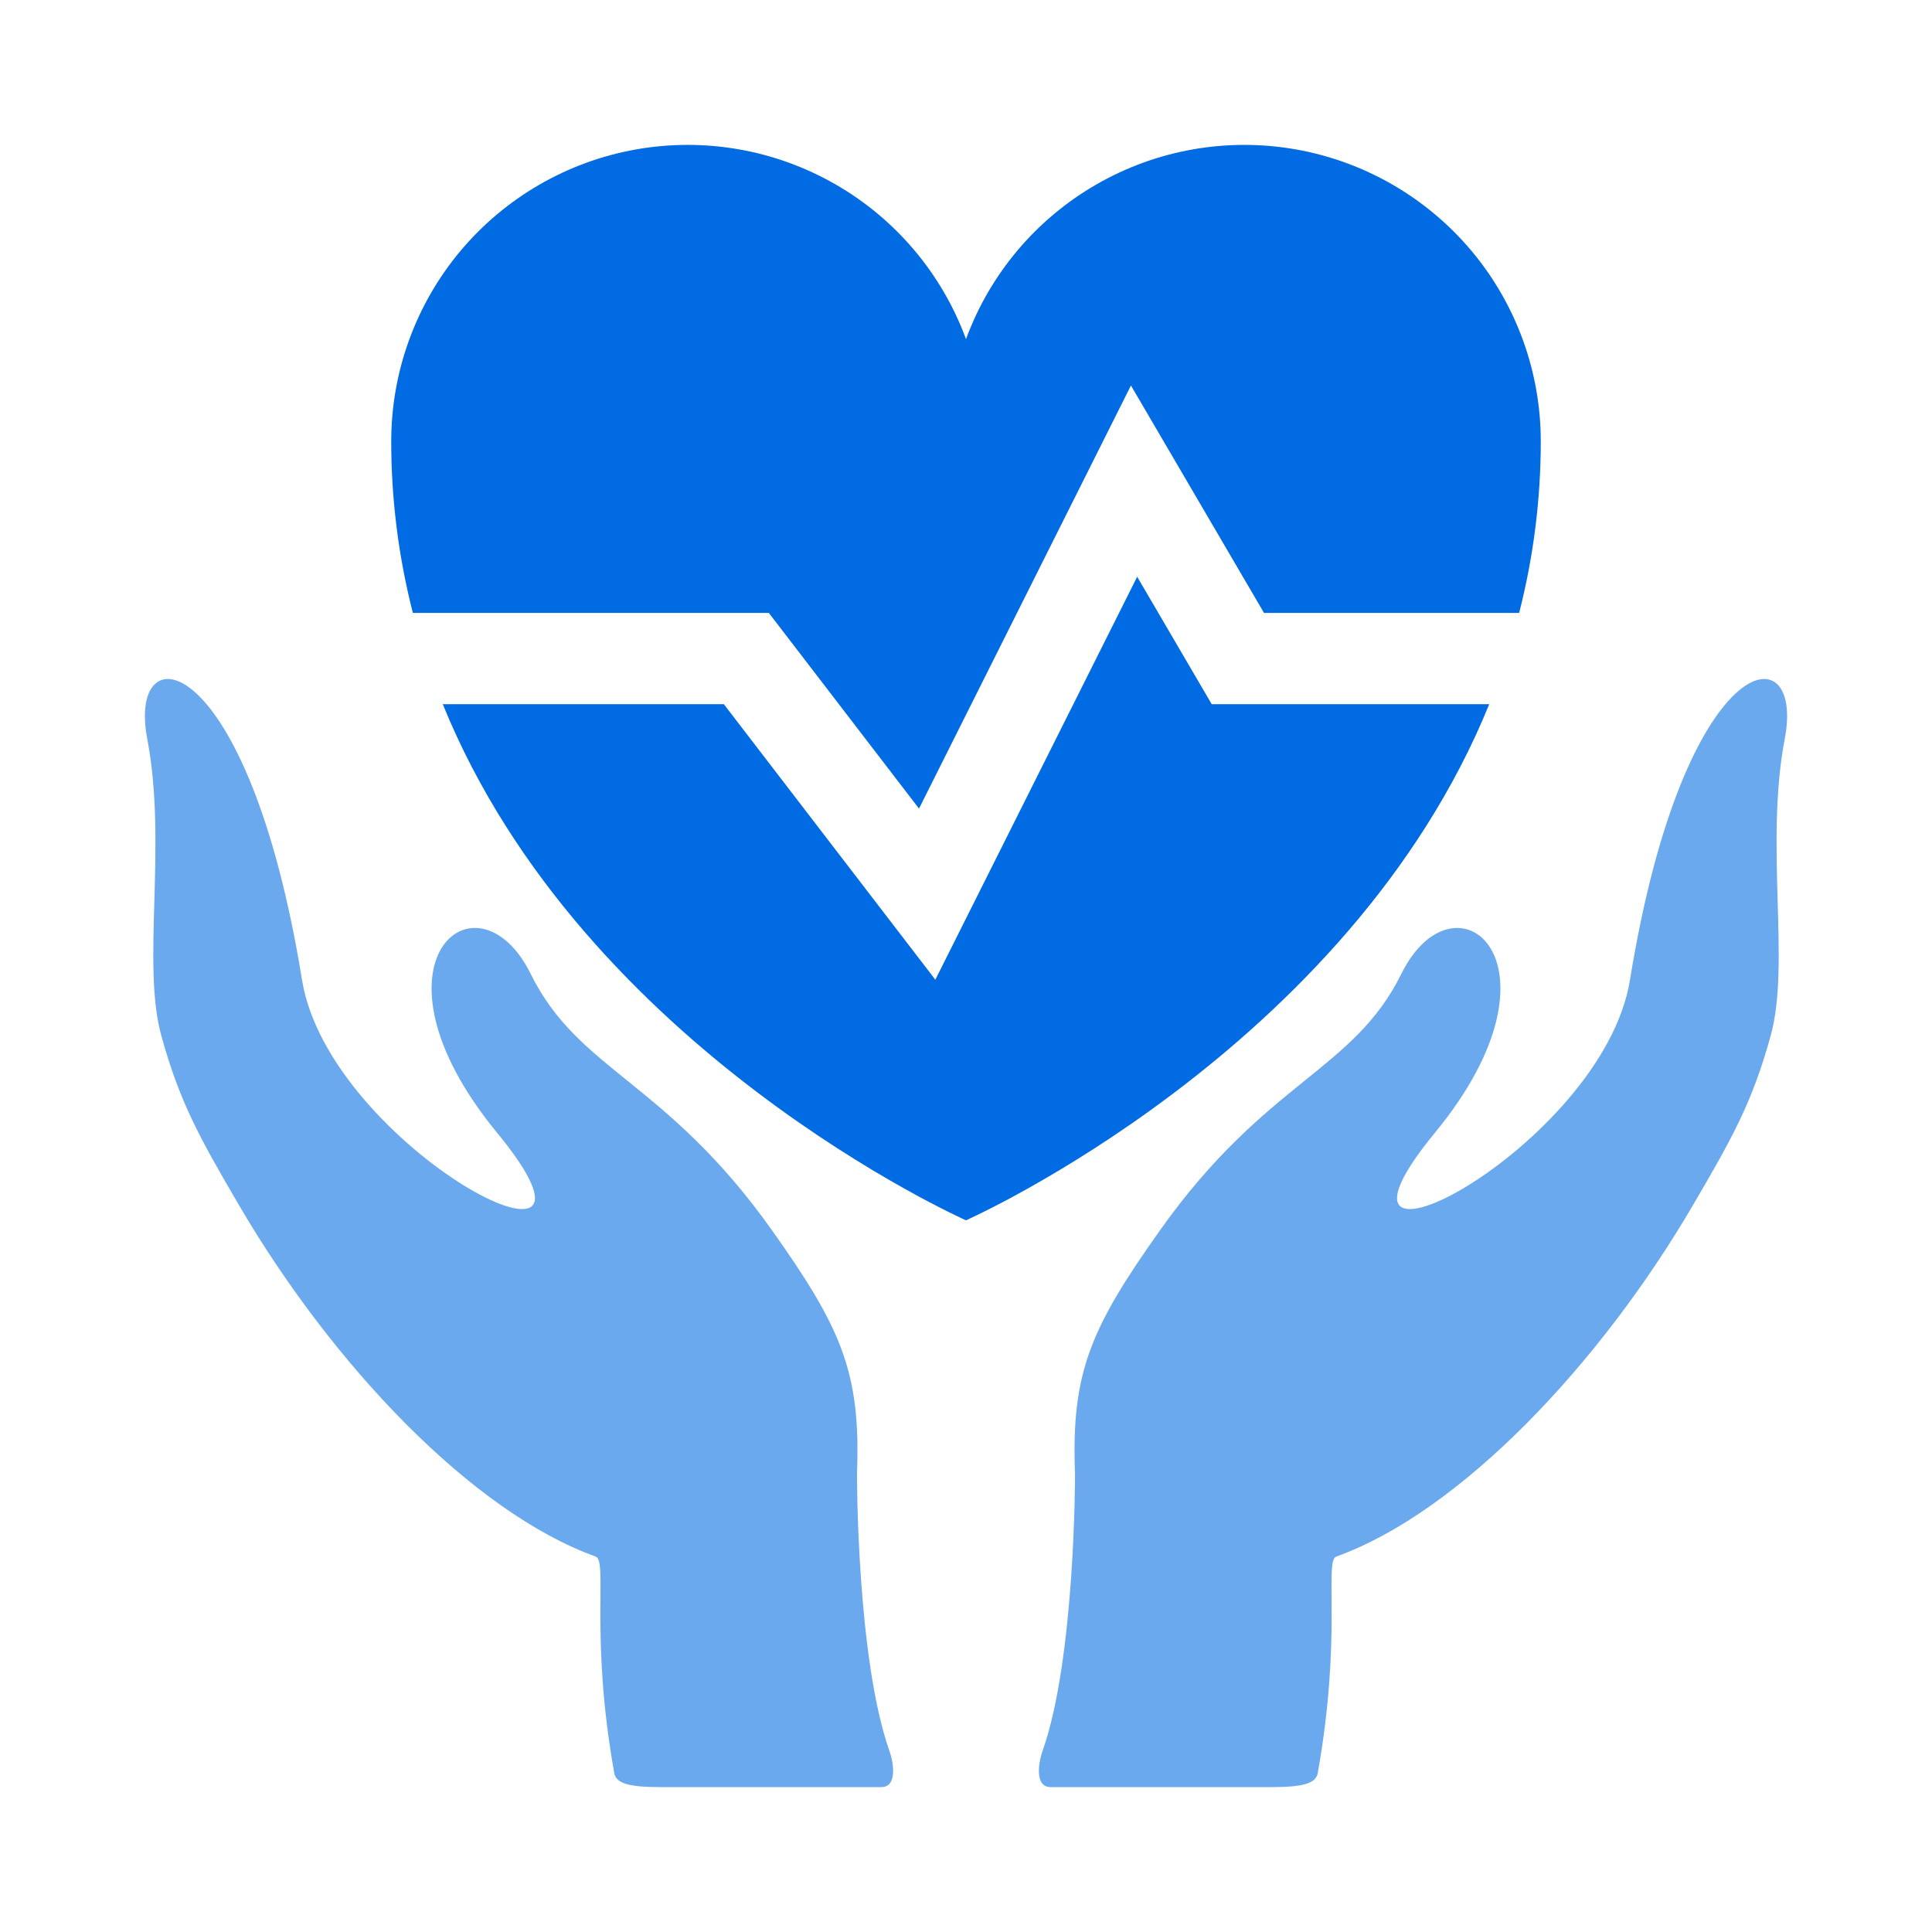
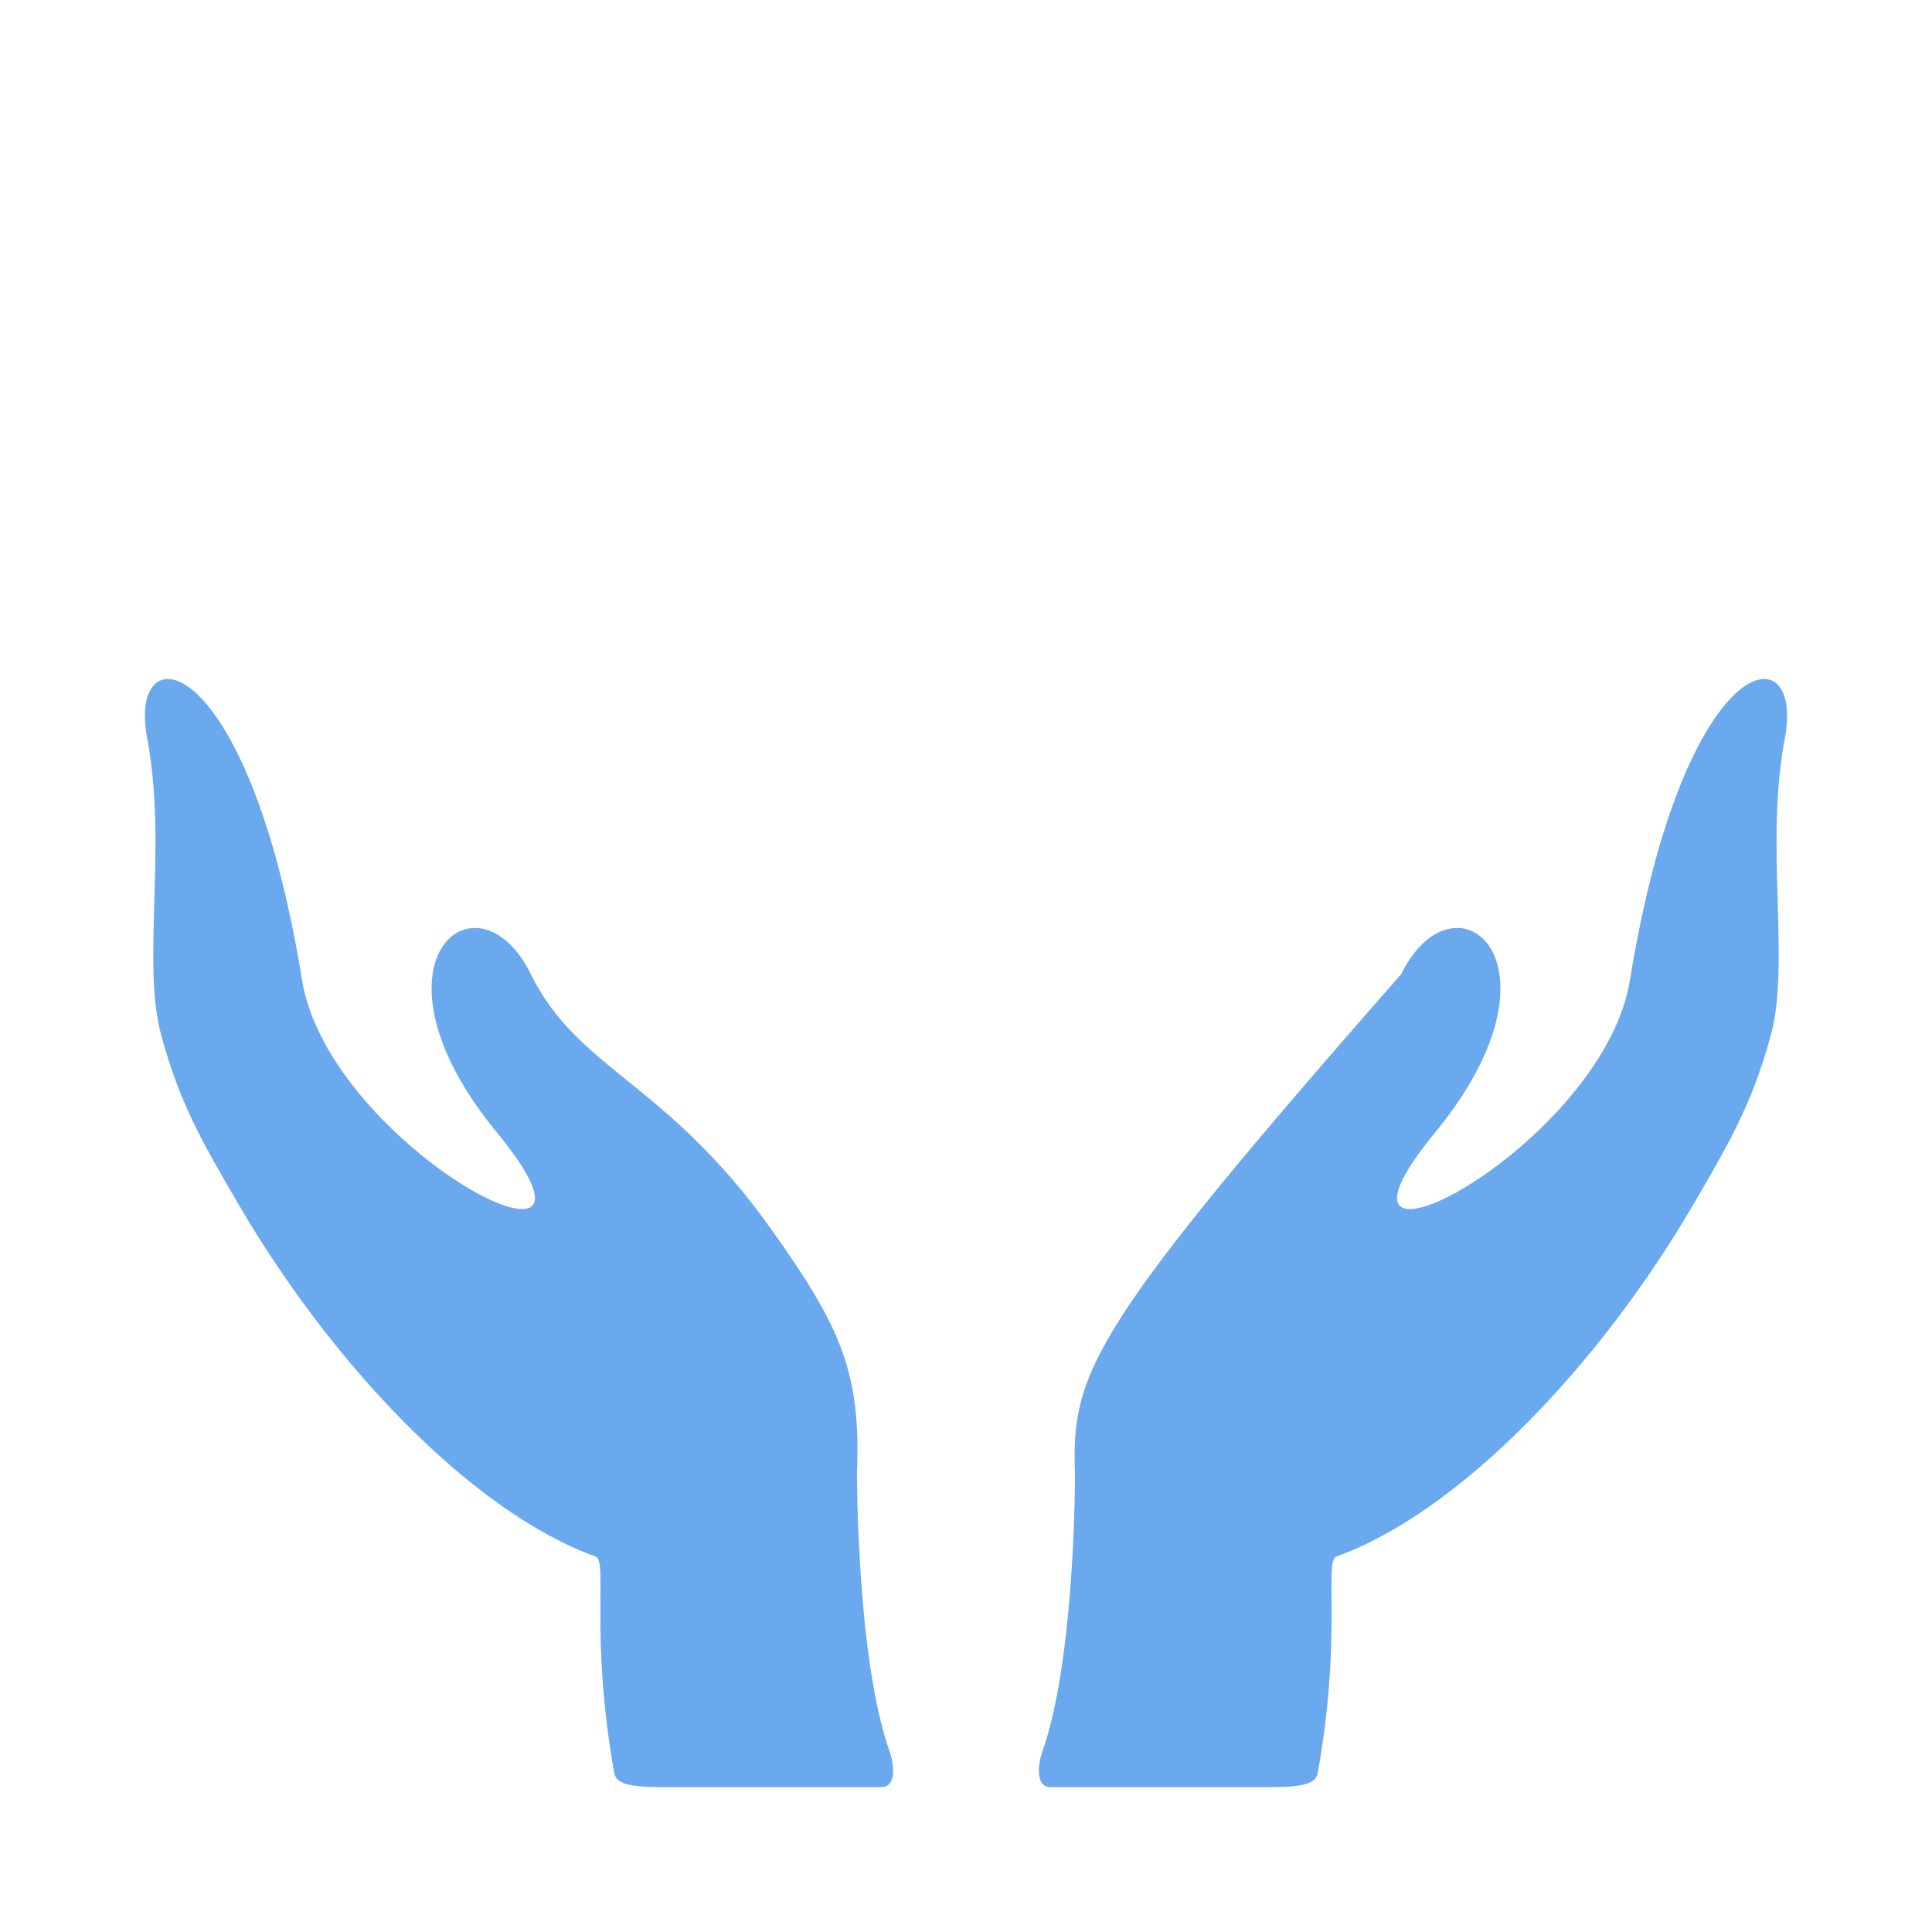
<svg xmlns="http://www.w3.org/2000/svg" width="40" height="40" viewBox="0 0 40 40" fill="none">
  <rect width="40" height="40" fill="white" />
-   <path d="M33.747 20.288C33.179 23.787 26.72 27.087 29.711 23.449C32.604 19.931 30.128 17.906 29.012 20.165C28.018 22.177 26.217 22.374 24.023 25.463C22.577 27.499 22.176 28.417 22.257 30.511C22.257 30.518 22.265 34.331 21.584 36.255C21.492 36.516 21.427 37 21.751 37H26.332C26.962 37 27.243 36.928 27.282 36.712C27.792 33.861 27.412 32.318 27.666 32.227C30.224 31.307 33.117 28.258 35.05 24.953C35.863 23.565 36.28 22.821 36.66 21.443C37.073 19.95 36.533 17.485 36.952 15.293C37.378 13.058 34.868 13.378 33.747 20.288Z" fill="#016BE3" fill-opacity="0.58" />
+   <path d="M33.747 20.288C33.179 23.787 26.72 27.087 29.711 23.449C32.604 19.931 30.128 17.906 29.012 20.165C22.577 27.499 22.176 28.417 22.257 30.511C22.257 30.518 22.265 34.331 21.584 36.255C21.492 36.516 21.427 37 21.751 37H26.332C26.962 37 27.243 36.928 27.282 36.712C27.792 33.861 27.412 32.318 27.666 32.227C30.224 31.307 33.117 28.258 35.05 24.953C35.863 23.565 36.28 22.821 36.66 21.443C37.073 19.95 36.533 17.485 36.952 15.293C37.378 13.058 34.868 13.378 33.747 20.288Z" fill="#016BE3" fill-opacity="0.58" />
  <path d="M17.743 30.511C17.824 28.417 17.423 27.499 15.977 25.463C13.783 22.374 11.982 22.177 10.988 20.165C9.872 17.906 7.396 19.931 10.289 23.449C13.28 27.087 6.821 23.787 6.253 20.288C5.132 13.378 2.622 13.058 3.048 15.293C3.467 17.485 2.927 19.95 3.34 21.443C3.72 22.821 4.137 23.565 4.949 24.953C6.883 28.258 9.776 31.307 12.333 32.227C12.588 32.318 12.208 33.861 12.718 36.712C12.757 36.928 13.038 37 13.668 37H18.248C18.573 37 18.508 36.516 18.416 36.255C17.735 34.331 17.743 30.518 17.743 30.511Z" fill="#016BE3" fill-opacity="0.58" />
-   <path d="M15.918 12.69L19.027 16.741L23.415 7.981L26.17 12.69H31.452C31.749 11.531 31.9 10.339 31.9 9.142C31.901 7.7 31.394 6.304 30.469 5.198C29.543 4.093 28.258 3.348 26.839 3.095C25.419 2.842 23.956 3.097 22.706 3.815C21.455 4.533 20.497 5.668 20 7.021C19.503 5.668 18.545 4.533 17.294 3.815C16.044 3.097 14.581 2.842 13.161 3.095C11.742 3.348 10.457 4.093 9.531 5.198C8.606 6.304 8.099 7.7 8.1 9.142C8.1 10.339 8.251 11.531 8.548 12.69H15.918Z" fill="#016BE3" />
-   <path d="M30.833 14.579H25.087L23.544 11.941L19.365 20.284L14.986 14.579H9.167C12.086 21.761 20 25.265 20 25.265C20 25.265 27.914 21.761 30.833 14.579Z" fill="#016BE3" />
</svg>